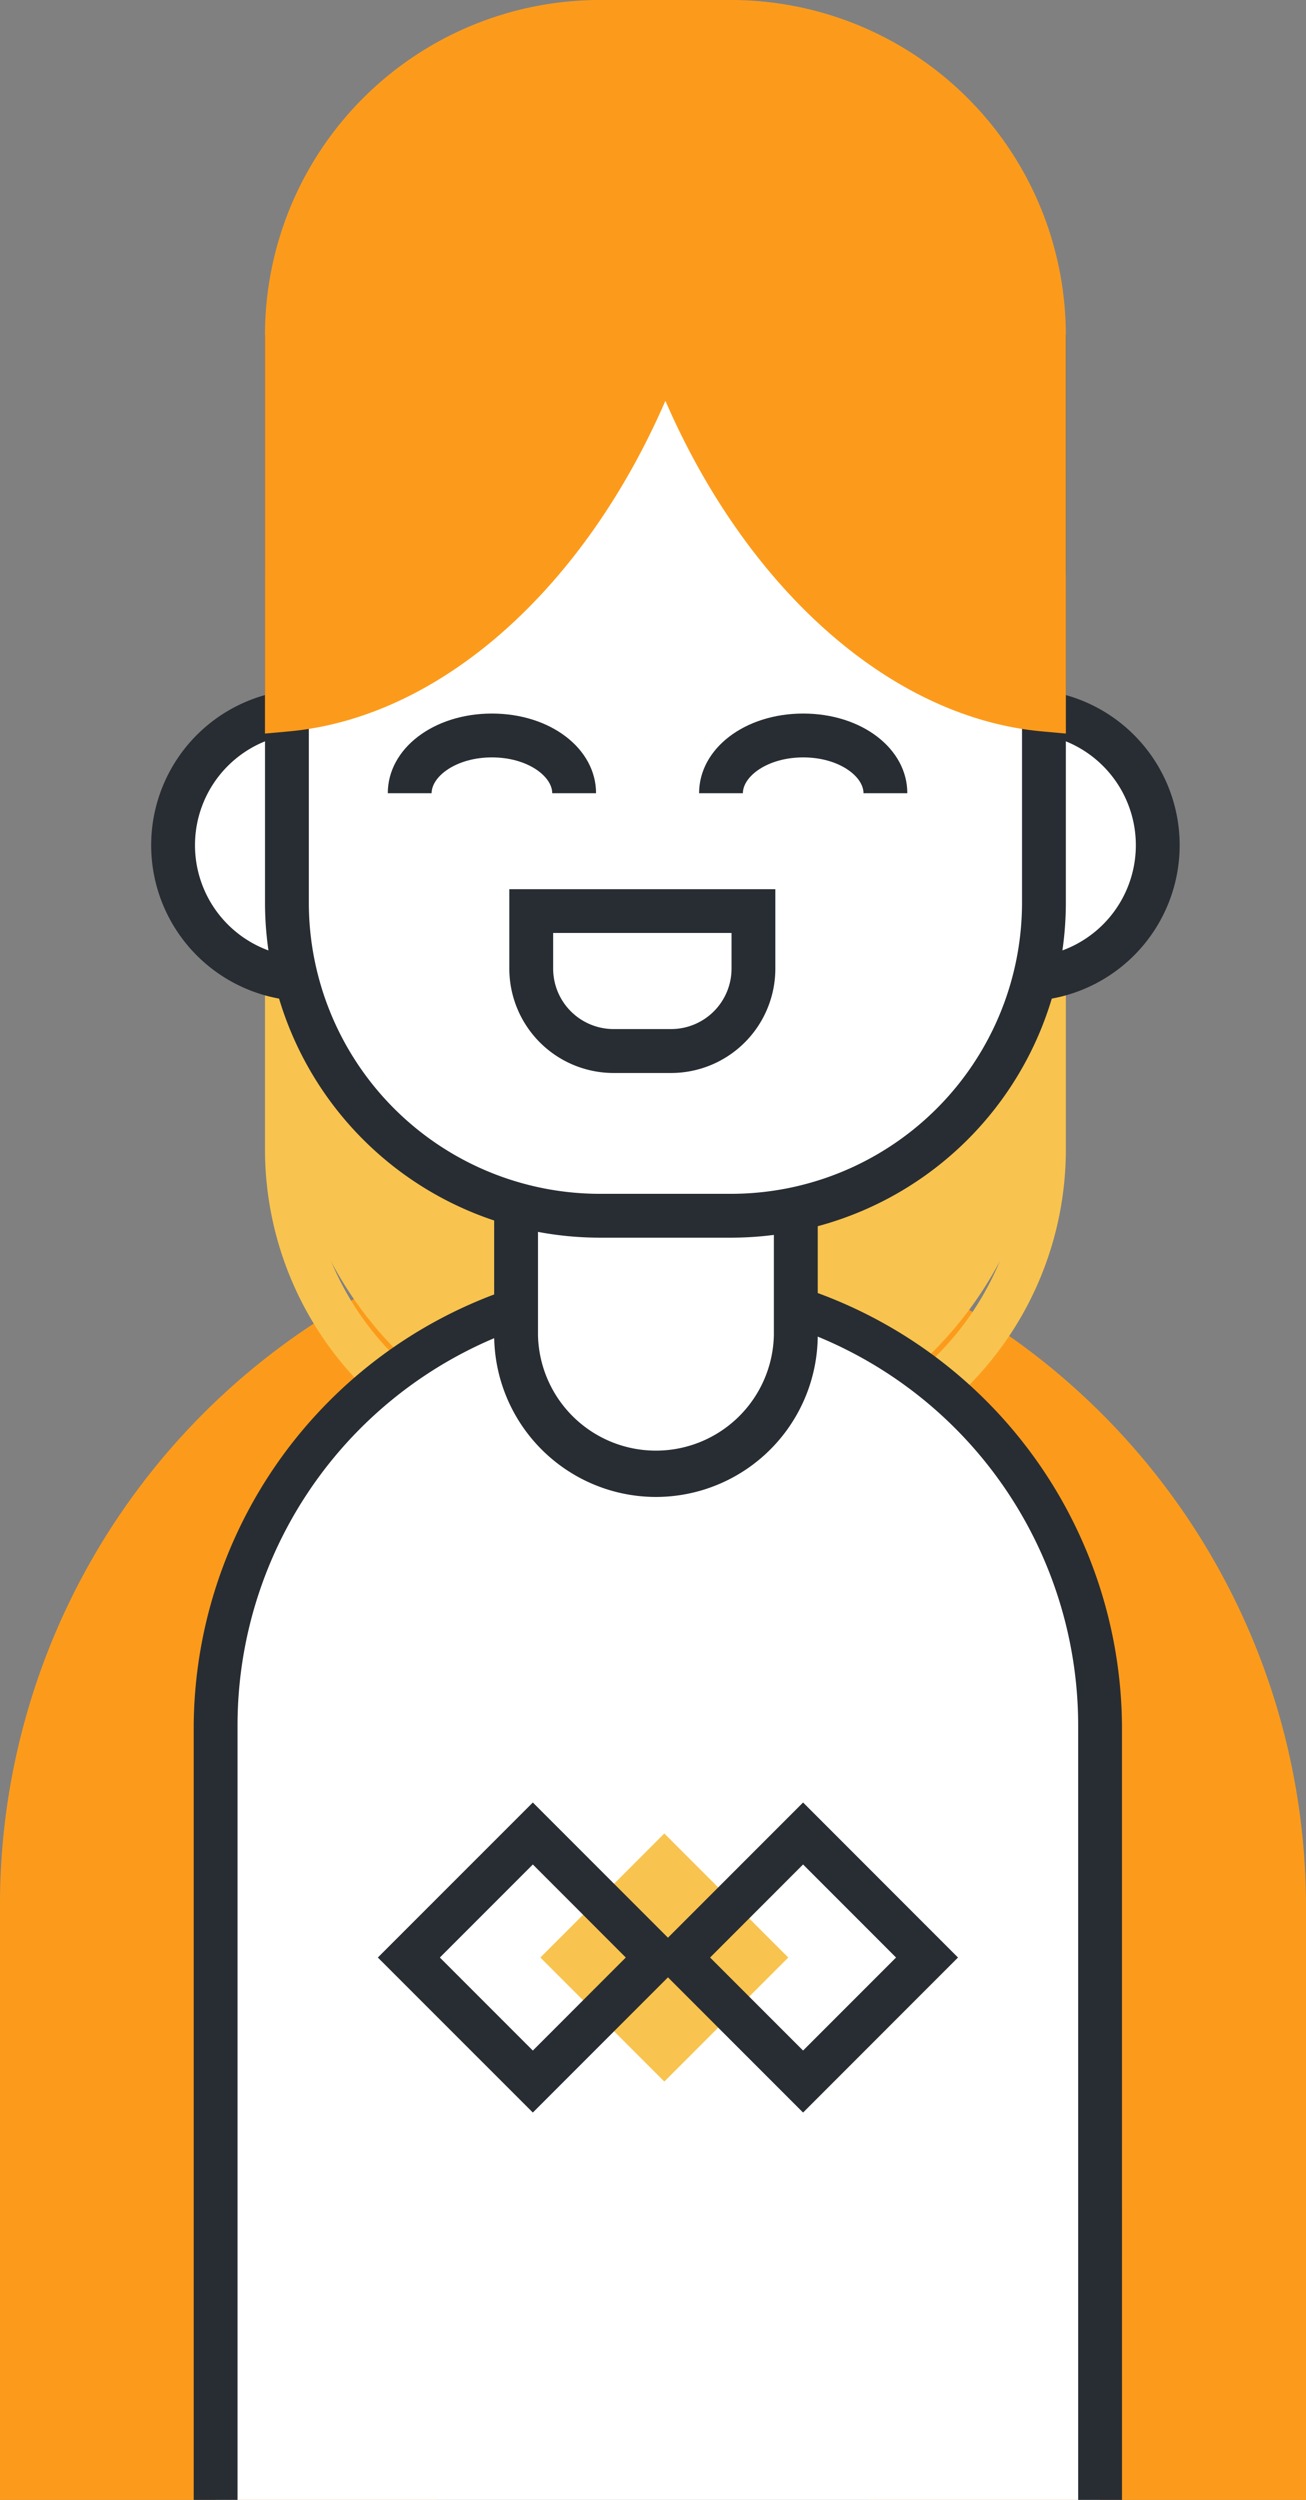
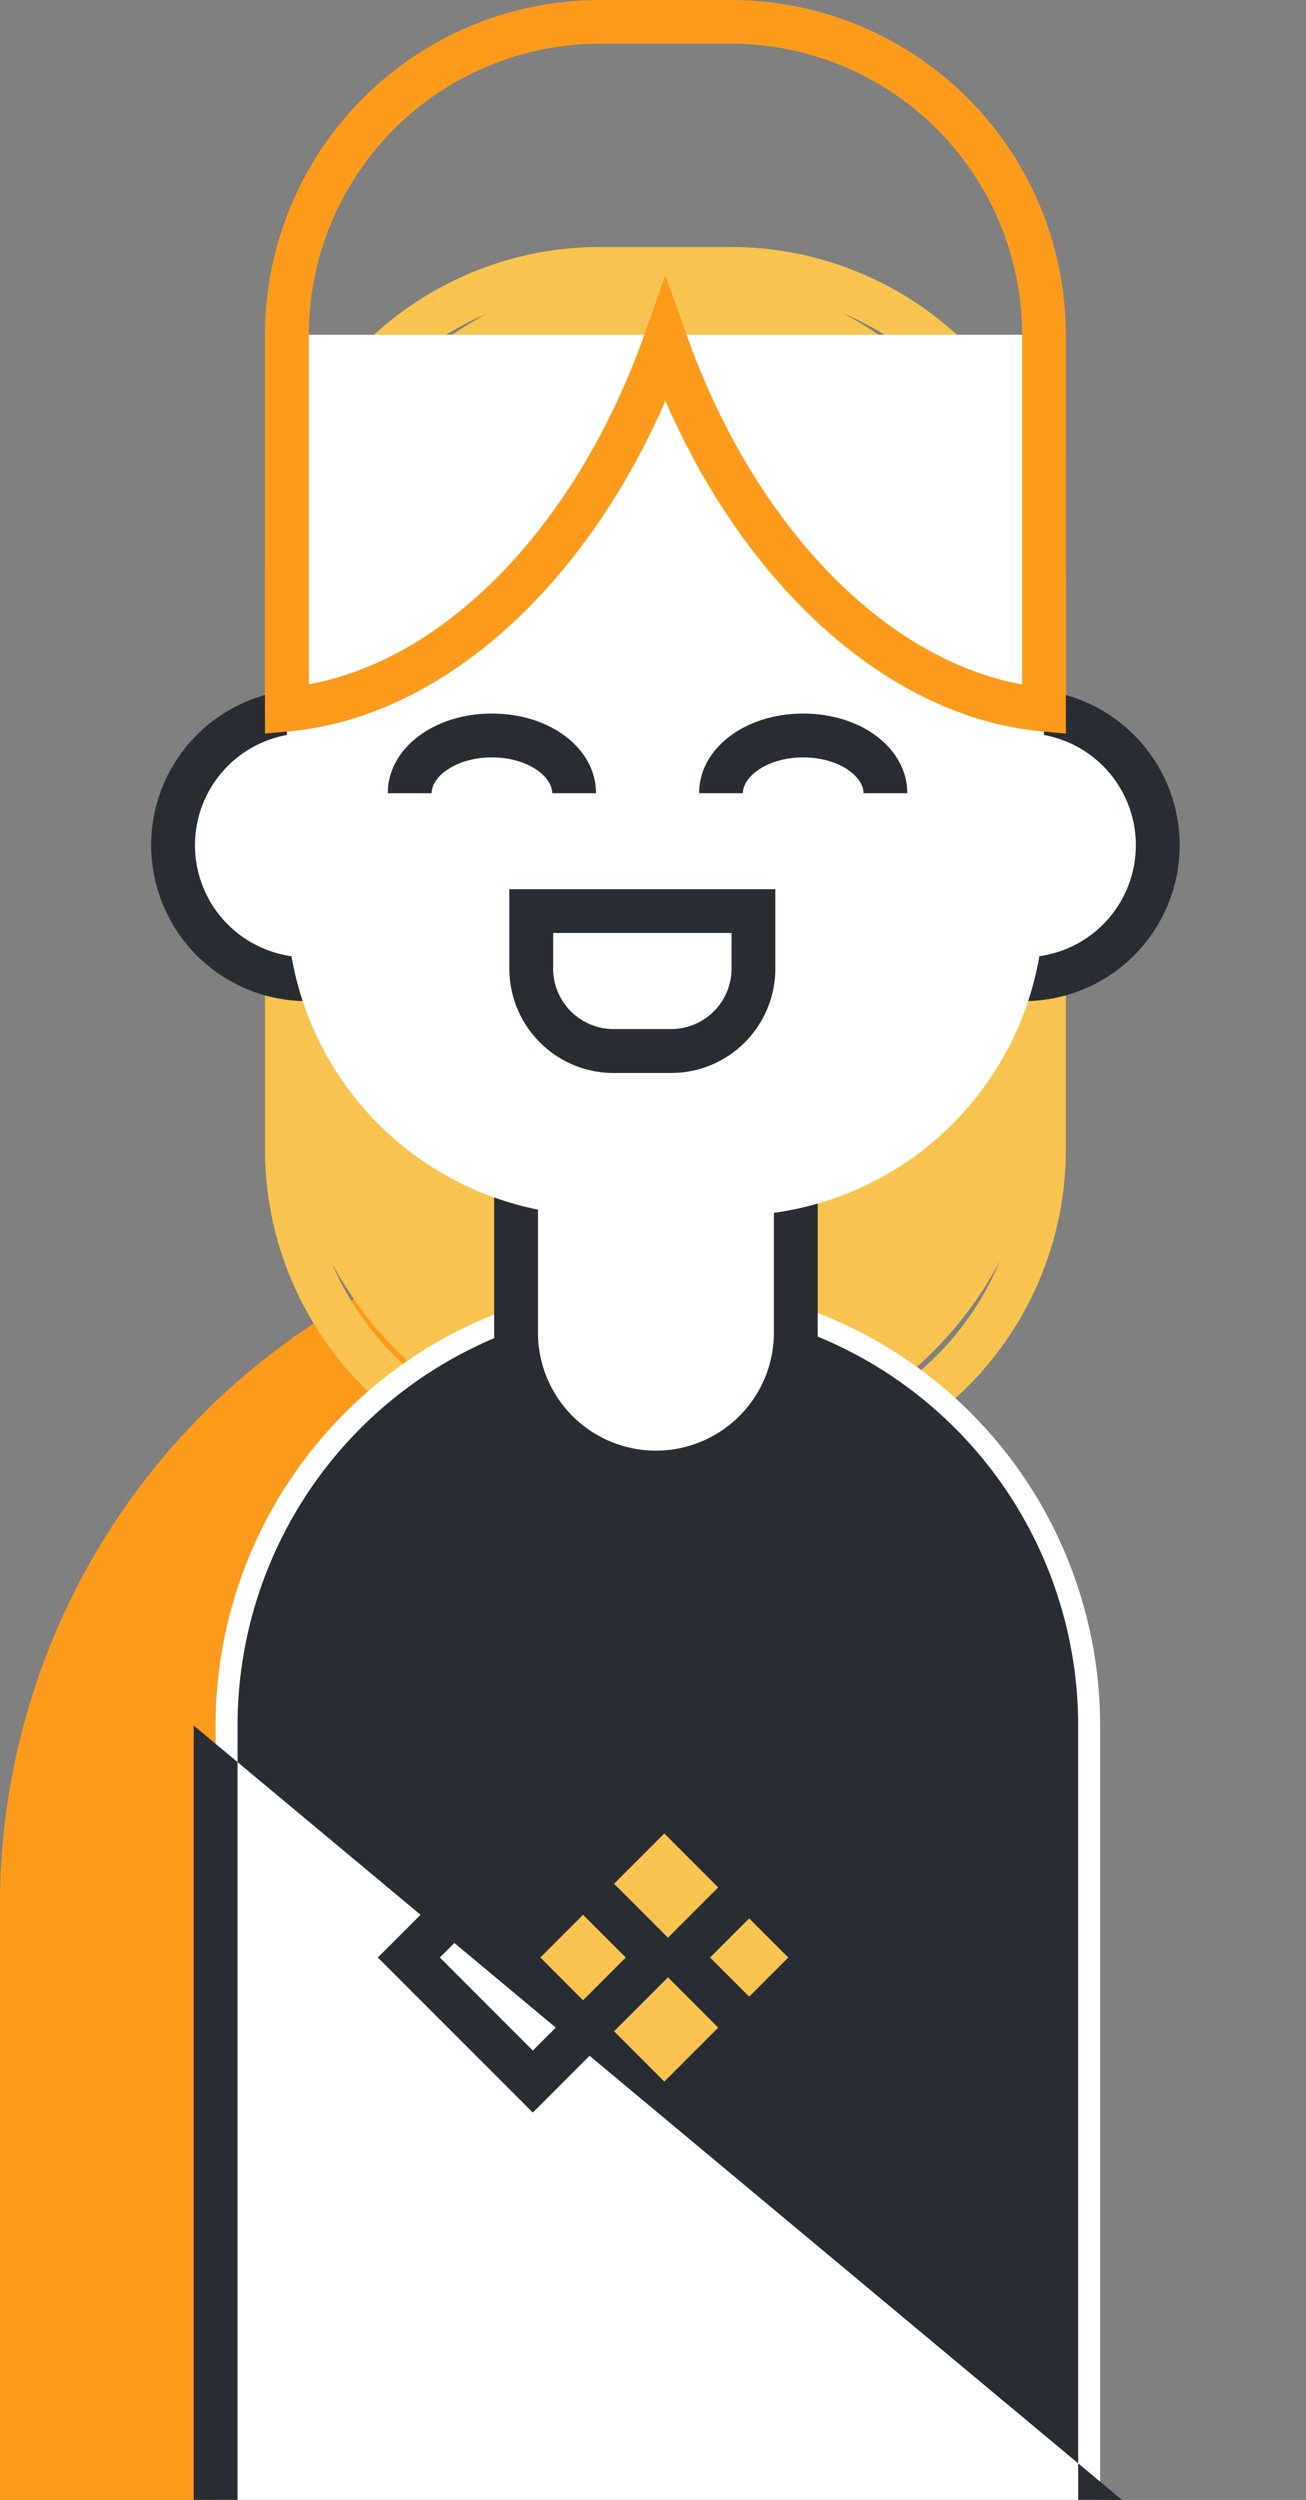
<svg xmlns="http://www.w3.org/2000/svg" id="Group_383" data-name="Group 383" width="50.386" height="96.395" viewBox="0 0 50.386 96.395">
  <rect x="0" y="0" width="50.386" height="96.395" fill="#808080" stroke="none" />
  <g id="Group_367" data-name="Group 367" transform="translate(23.537 46.645)">
    <g id="Group_366" data-name="Group 366" transform="translate(0)">
      <g id="Group_365" data-name="Group 365">
-         <path id="Path_608" data-name="Path 608" d="M319.614,814.312H302.706v-22.9a9.954,9.954,0,0,0-9.941-9.945V764.562a26.881,26.881,0,0,1,26.849,26.853Z" transform="translate(-292.765 -764.562)" fill="#fc9b1b" />
-       </g>
+         </g>
    </g>
  </g>
  <g id="Group_370" data-name="Group 370" transform="translate(0 46.645)">
    <g id="Group_369" data-name="Group 369">
      <g id="Group_368" data-name="Group 368">
        <path id="Path_609" data-name="Path 609" d="M237.084,814.312H253.9v-22.9a9.928,9.928,0,0,1,9.888-9.945V764.562a26.81,26.81,0,0,0-26.705,26.853Z" transform="translate(-237.084 -764.562)" fill="#fc9b1b" />
      </g>
    </g>
  </g>
  <g id="Group_380" data-name="Group 380" transform="translate(5.833 0)">
    <g id="Group_371" data-name="Group 371" transform="translate(4.391 9.524)">
      <path id="Rectangle_108" data-name="Rectangle 108" d="M14.6,0h0a14.6,14.6,0,0,1,14.6,14.6V31.429a14.6,14.6,0,0,1-14.6,14.6h0A14.6,14.6,0,0,1,0,31.429V14.6A14.6,14.6,0,0,1,14.6,0Z" transform="translate(0.846 0.846)" fill="#f8c44f" />
      <path id="Path_610" data-name="Path 610" d="M279.259,724.468H274.18a12.924,12.924,0,0,1-12.909-12.909V689.654a12.924,12.924,0,0,1,12.909-12.909h5.079a12.924,12.924,0,0,1,12.909,12.909v21.905A12.924,12.924,0,0,1,279.259,724.468Zm-5.079-46.032a11.231,11.231,0,0,0-11.218,11.218v21.905a11.231,11.231,0,0,0,11.218,11.218h5.079a11.231,11.231,0,0,0,11.218-11.218V689.654a11.231,11.231,0,0,0-11.218-11.218Z" transform="translate(-261.271 -676.745)" fill="#f8c44f" />
    </g>
    <g id="Group_372" data-name="Group 372" transform="translate(1.641 48.63)">
      <path id="Path_611" data-name="Path 611" d="M290.888,818.177V788.319a17.061,17.061,0,0,0-34.123,0v29.858" transform="translate(-255.92 -770.413)" fill="#fff" />
-       <path id="Path_612" data-name="Path 612" d="M290.578,817.023h-1.691V787.164a16.216,16.216,0,0,0-32.432,0v29.858h-1.691V787.164a17.907,17.907,0,0,1,35.813,0Z" transform="translate(-254.765 -769.258)" fill="#282d33" />
+       <path id="Path_612" data-name="Path 612" d="M290.578,817.023h-1.691V787.164a16.216,16.216,0,0,0-32.432,0v29.858h-1.691V787.164Z" transform="translate(-254.765 -769.258)" fill="#282d33" />
    </g>
    <g id="Group_373" data-name="Group 373" transform="translate(0 26.579)">
      <path id="Path_613" data-name="Path 613" d="M290.874,724.26a5.167,5.167,0,0,1-5.168,5.166H258.049a5.166,5.166,0,0,1-5.165-5.166h0a5.166,5.166,0,0,1,5.165-5.167h27.656a5.168,5.168,0,0,1,5.168,5.167Z" transform="translate(-252.039 -718.248)" fill="#fff" />
      <path id="Path_614" data-name="Path 614" d="M284.551,729.117H256.895a6.012,6.012,0,0,1,0-12.024h27.656a6.012,6.012,0,1,1,0,12.024Zm-27.656-10.333a4.321,4.321,0,0,0,0,8.642h27.656a4.321,4.321,0,1,0,0-8.642Z" transform="translate(-250.884 -717.093)" fill="#282d33" />
    </g>
    <g id="Group_374" data-name="Group 374" transform="translate(13.232 16.349)">
      <path id="Path_615" data-name="Path 615" d="M289.583,734.574a5.4,5.4,0,0,1-5.4-5.4V700.289a5.4,5.4,0,0,1,5.4-5.4h0a5.4,5.4,0,0,1,5.4,5.4v28.889a5.4,5.4,0,0,1-5.4,5.4Z" transform="translate(-283.341 -694.047)" fill="#fff" />
      <path id="Path_616" data-name="Path 616" d="M288.428,734.265a6.249,6.249,0,0,1-6.242-6.242V699.134a6.242,6.242,0,1,1,12.484,0v28.889A6.249,6.249,0,0,1,288.428,734.265Zm0-39.682a4.557,4.557,0,0,0-4.551,4.551v28.889a4.551,4.551,0,0,0,9.1,0V699.134A4.556,4.556,0,0,0,288.428,694.583Z" transform="translate(-282.186 -692.892)" fill="#282d33" />
    </g>
    <g id="Group_375" data-name="Group 375" transform="translate(4.391 12.909)">
      <path id="Path_617" data-name="Path 617" d="M292.478,684.752v21.906a12.064,12.064,0,0,1-12.064,12.064h-5.079a12.064,12.064,0,0,1-12.064-12.064V684.752" transform="translate(-262.426 -684.752)" fill="#fff" />
-       <path id="Path_618" data-name="Path 618" d="M279.259,719.567H274.18a12.924,12.924,0,0,1-12.909-12.909V684.752h1.691v21.906a11.231,11.231,0,0,0,11.218,11.218h5.079a11.231,11.231,0,0,0,11.218-11.218V684.752h1.691v21.906A12.924,12.924,0,0,1,279.259,719.567Z" transform="translate(-261.271 -684.752)" fill="#282d33" />
    </g>
    <g id="Group_376" data-name="Group 376" transform="translate(4.391)">
-       <path id="Path_619" data-name="Path 619" d="M280.414,656.214h-5.079a12.064,12.064,0,0,0-12.064,12.063v14.446c6.024-.547,11.758-6.168,14.6-14.214,2.846,8.046,8.579,13.667,14.6,14.214V668.277A12.063,12.063,0,0,0,280.414,656.214Z" transform="translate(-262.426 -655.369)" fill="#fc9b1b" />
      <path id="Path_620" data-name="Path 620" d="M292.168,682.5l-.922-.084c-5.815-.528-11.358-5.453-14.528-12.747-3.169,7.295-8.712,12.219-14.526,12.747l-.922.084V667.123a12.923,12.923,0,0,1,12.909-12.909h5.079a12.923,12.923,0,0,1,12.909,12.909Zm-15.449-17.676.8,2.254c2.6,7.357,7.618,12.55,12.961,13.528V667.123A11.231,11.231,0,0,0,279.259,655.9H274.18a11.231,11.231,0,0,0-11.218,11.218V680.6c5.344-.978,10.358-6.171,12.961-13.528Z" transform="translate(-261.271 -654.214)" fill="#fc9b1b" />
    </g>
    <g id="Group_377" data-name="Group 377" transform="translate(9.128 27.514)">
      <path id="Path_621" data-name="Path 621" d="M280.514,722.376h-1.691c0-.654-.955-1.382-2.326-1.382s-2.327.728-2.327,1.382h-1.691c0-1.723,1.765-3.073,4.018-3.073S280.514,720.652,280.514,722.376Z" transform="translate(-272.479 -719.303)" fill="#282d33" />
    </g>
    <g id="Group_378" data-name="Group 378" transform="translate(21.138 27.514)">
      <path id="Path_622" data-name="Path 622" d="M308.924,722.376h-1.691c0-.654-.955-1.382-2.326-1.382s-2.327.728-2.327,1.382H300.89c0-1.723,1.764-3.073,4.018-3.073S308.924,720.652,308.924,722.376Z" transform="translate(-300.89 -719.303)" fill="#282d33" />
    </g>
    <g id="Group_379" data-name="Group 379" transform="translate(13.817 34.286)">
      <path id="Path_623" data-name="Path 623" d="M285.572,737.325v2.222a3.175,3.175,0,0,0,3.175,3.175h2.223a3.175,3.175,0,0,0,3.175-3.175v-2.222Z" transform="translate(-284.727 -736.48)" fill="#fff" />
      <path id="Path_624" data-name="Path 624" d="M289.815,742.413h-2.223a4.025,4.025,0,0,1-4.02-4.02v-3.067h10.263v3.067A4.025,4.025,0,0,1,289.815,742.413Zm-4.552-5.4v1.376a2.332,2.332,0,0,0,2.33,2.33h2.223a2.332,2.332,0,0,0,2.329-2.33v-1.376Z" transform="translate(-283.572 -735.325)" fill="#282d33" />
    </g>
  </g>
  <rect id="Rectangle_109" data-name="Rectangle 109" width="6.764" height="6.764" transform="translate(20.847 75.481) rotate(-45)" fill="#f8c44f" />
  <g id="Group_381" data-name="Group 381" transform="translate(25.005 69.503)">
    <path id="Path_625" data-name="Path 625" d="M302.217,830.593l-5.978-5.978,5.978-5.978,5.977,5.978Zm-3.587-5.978,3.587,3.587,3.587-3.587-3.587-3.588Z" transform="translate(-296.239 -818.637)" fill="#282d33" />
  </g>
  <g id="Group_382" data-name="Group 382" transform="translate(14.577 69.503)">
    <path id="Path_626" data-name="Path 626" d="M277.55,830.593l-5.98-5.978,5.98-5.978,5.977,5.978Zm-3.587-5.978,3.587,3.587,3.586-3.587-3.586-3.588Z" transform="translate(-271.57 -818.637)" fill="#282d33" />
  </g>
</svg>